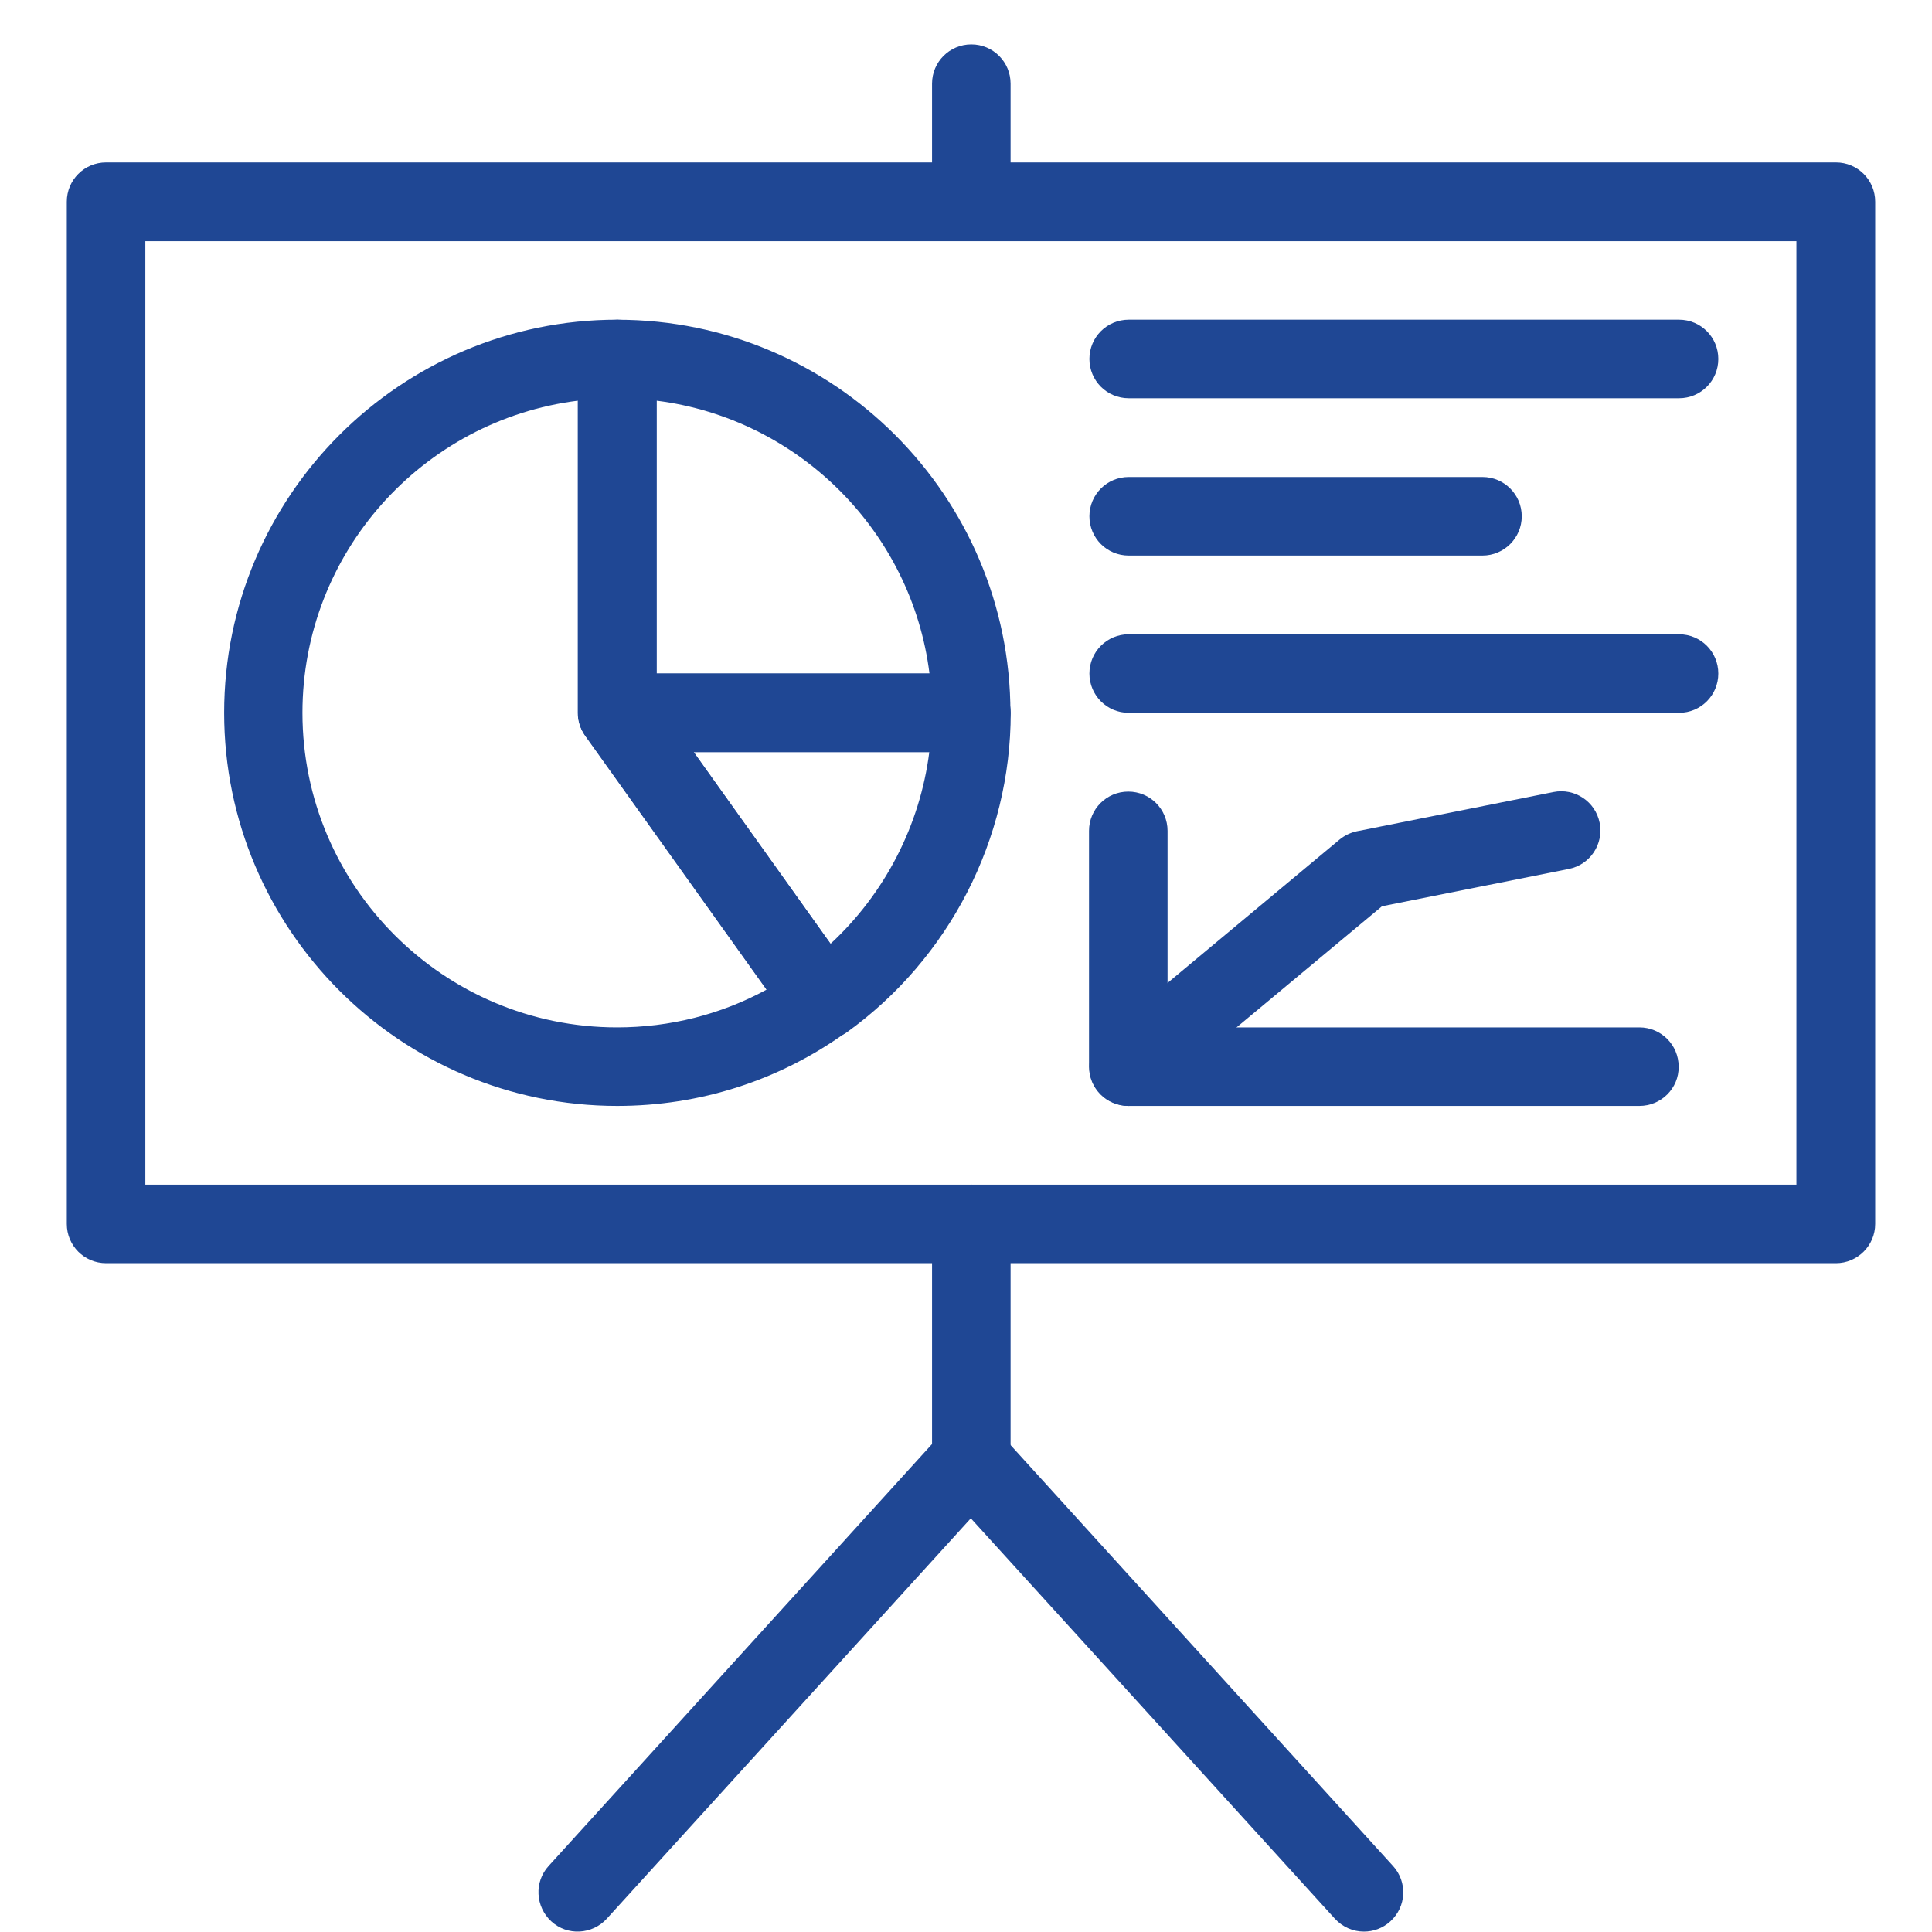
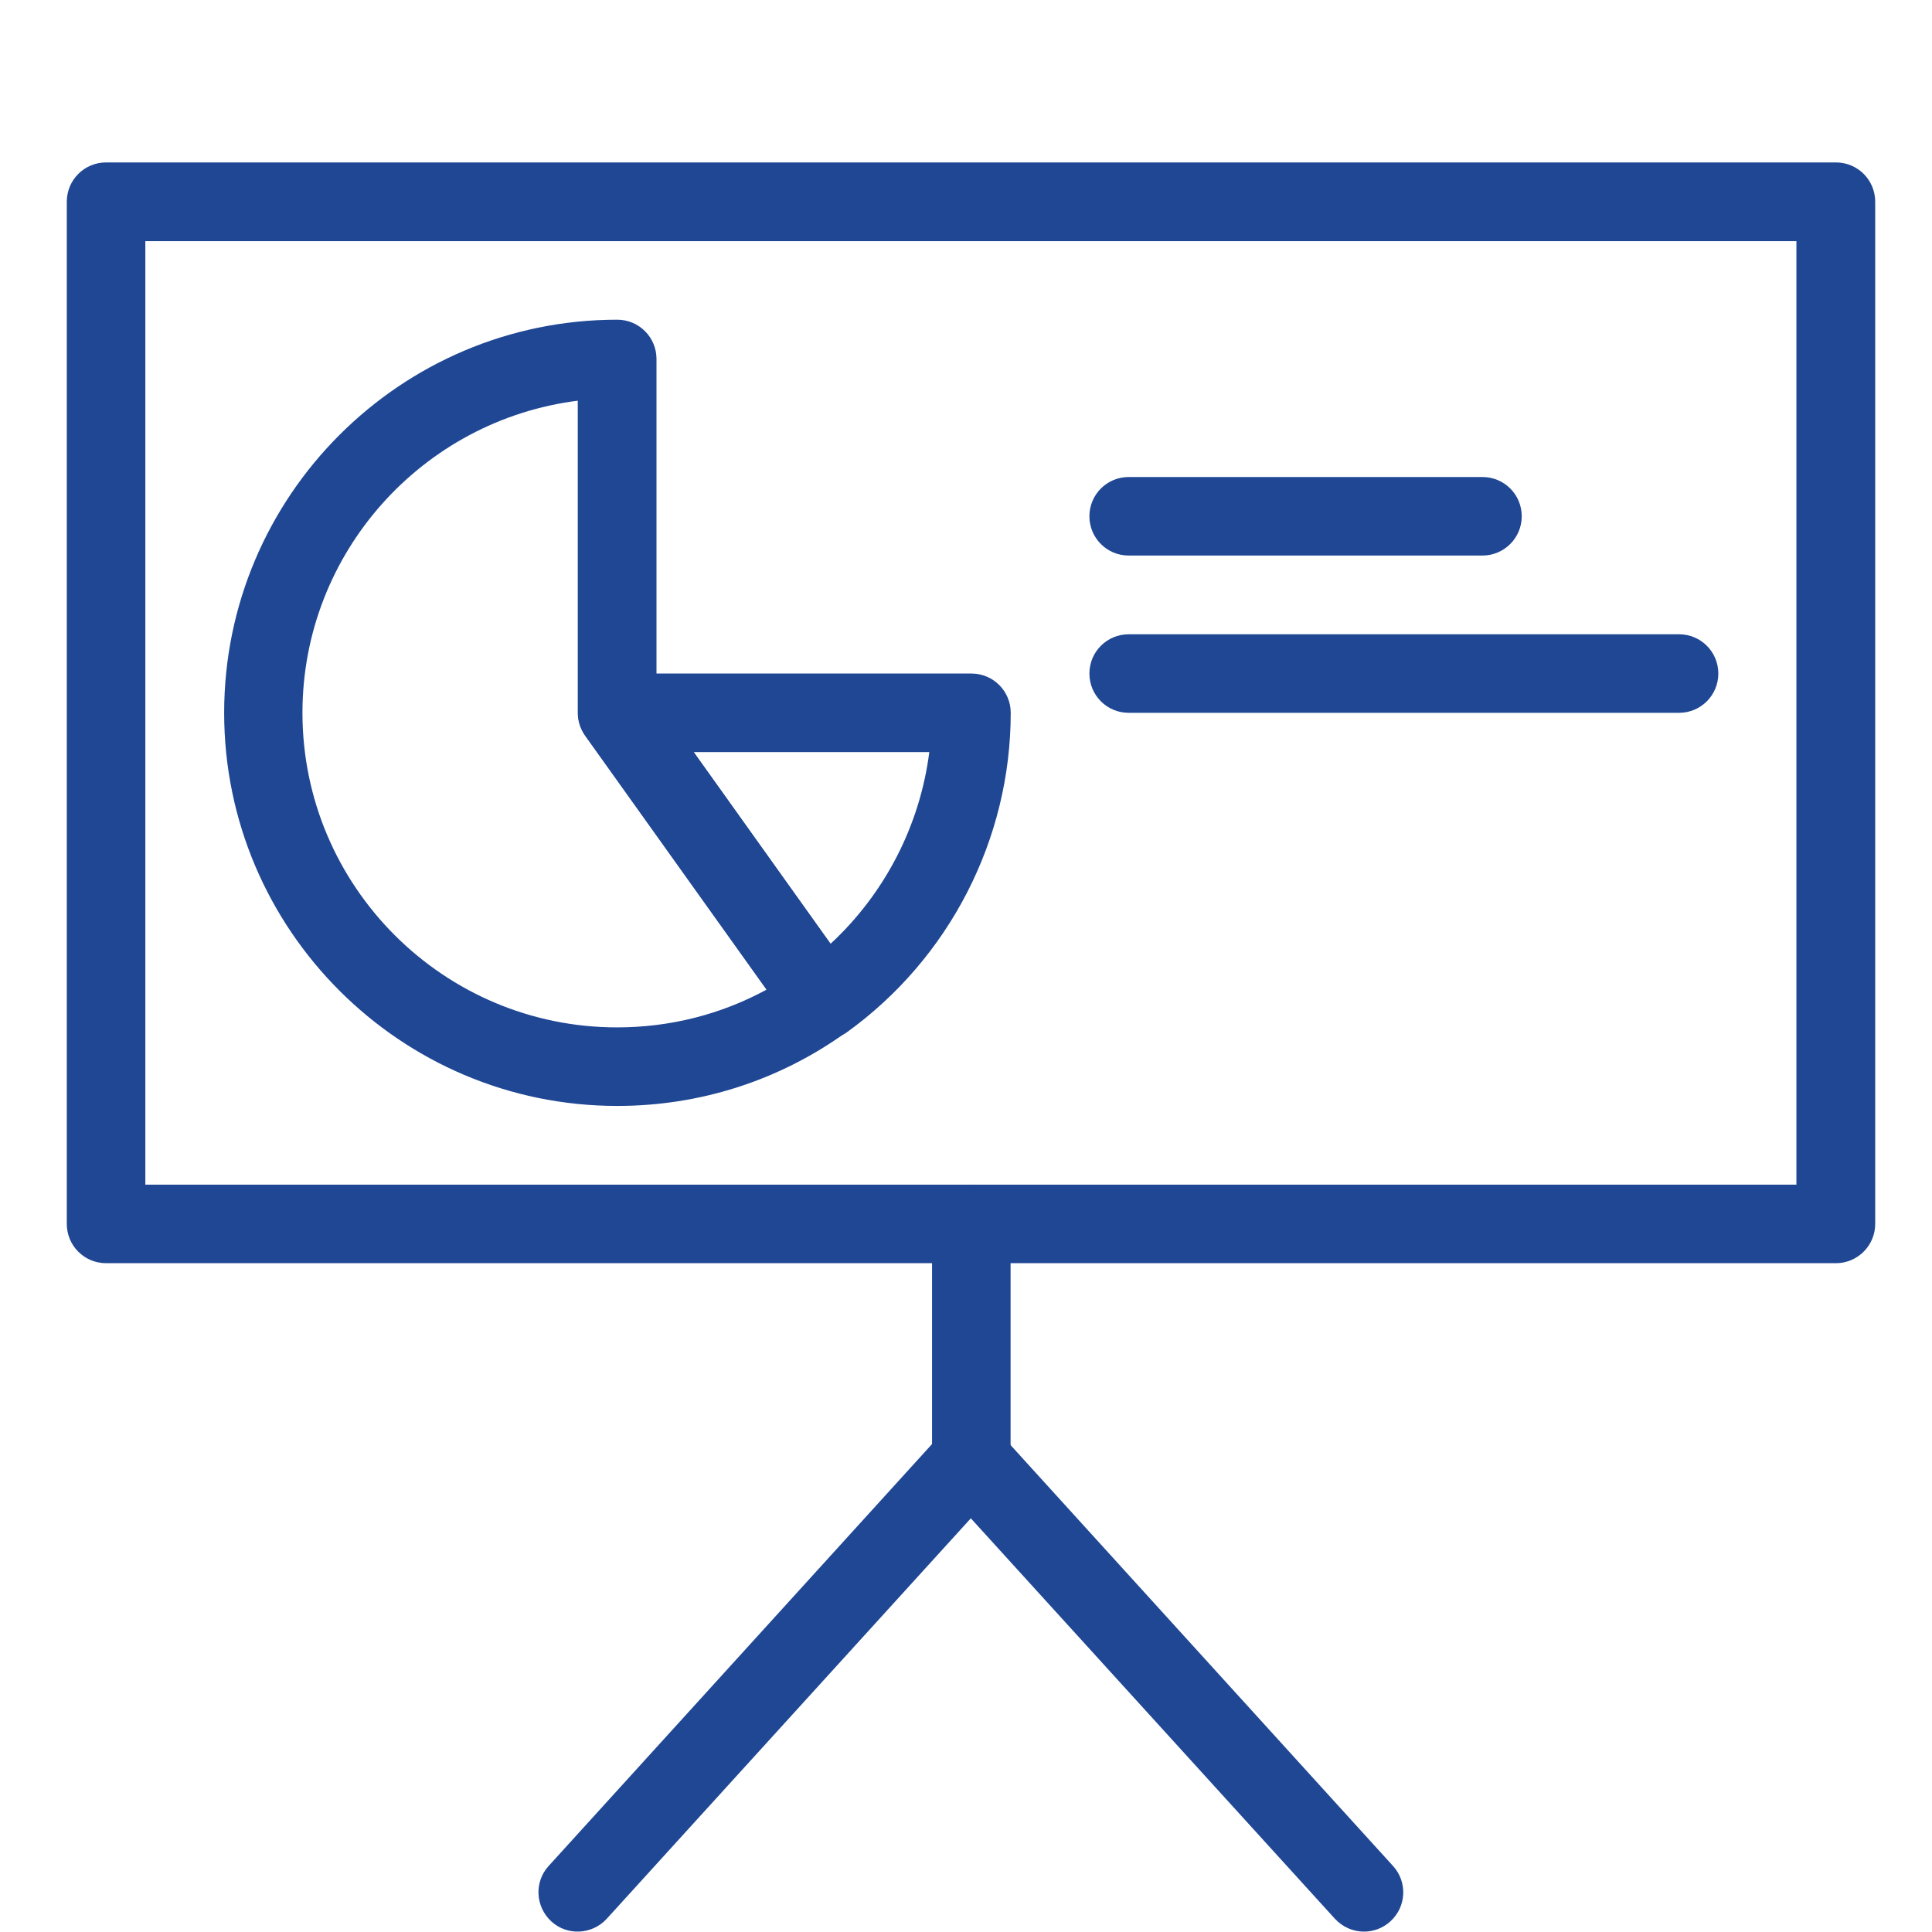
<svg xmlns="http://www.w3.org/2000/svg" width="40" height="40" viewBox="0 0 40 40" fill="none">
  <path d="M38.011 26.153H2.196C1.746 26.153 1.383 25.79 1.383 25.34V4.176C1.383 3.726 1.746 3.363 2.196 3.363H38.011C38.461 3.363 38.824 3.726 38.824 4.176V25.34C38.824 25.79 38.456 26.153 38.011 26.153ZM3.009 24.527H37.193V4.993H3.009V24.527Z" fill="#1F4794" />
  <path d="M20.11 31.036C19.66 31.036 19.297 30.673 19.297 30.223V25.34C19.297 24.89 19.66 24.527 20.11 24.527C20.56 24.527 20.923 24.89 20.923 25.34V30.223C20.923 30.673 20.56 31.036 20.11 31.036Z" fill="#1F4794" />
  <path d="M28.239 39.992C28.018 39.992 27.798 39.9 27.637 39.725L20.1 31.435L12.563 39.725C12.26 40.056 11.745 40.084 11.415 39.781C11.084 39.477 11.056 38.963 11.36 38.632L19.498 29.676C19.654 29.506 19.87 29.41 20.1 29.41C20.33 29.41 20.55 29.506 20.702 29.676L28.84 38.632C29.143 38.963 29.121 39.477 28.785 39.781C28.629 39.923 28.432 39.992 28.239 39.992Z" fill="#1F4794" />
-   <path d="M20.11 4.989C19.66 4.989 19.297 4.626 19.297 4.176V1.732C19.297 1.282 19.66 0.919 20.11 0.919C20.56 0.919 20.923 1.282 20.923 1.732V4.176C20.923 4.626 20.56 4.989 20.11 4.989Z" fill="#1F4794" />
-   <path d="M20.108 15.571H12.782C12.332 15.571 11.969 15.209 11.969 14.758V7.433C11.969 6.982 12.332 6.62 12.782 6.62C17.269 6.62 20.92 10.271 20.92 14.758C20.92 15.209 20.558 15.571 20.108 15.571ZM13.595 13.945H19.244C18.877 11.006 16.539 8.668 13.595 8.296V13.945Z" fill="#1F4794" />
  <path d="M12.779 22.897C8.292 22.897 4.641 19.245 4.641 14.758C4.641 10.271 8.292 6.619 12.779 6.619C13.229 6.619 13.592 6.982 13.592 7.432V14.496L17.506 19.976L17.694 20.228C17.827 20.403 17.882 20.623 17.845 20.839C17.813 21.055 17.694 21.248 17.515 21.376C16.128 22.373 14.488 22.897 12.779 22.897ZM11.962 8.296C8.751 8.7 6.262 11.442 6.262 14.758C6.262 18.349 9.183 21.271 12.775 21.271C13.868 21.271 14.924 21.004 15.87 20.49L12.113 15.231C12.017 15.093 11.962 14.928 11.962 14.758V8.296Z" fill="#1F4794" />
  <path d="M17.045 21.528C16.797 21.528 16.553 21.413 16.393 21.202L16.2 20.945C16.195 20.94 16.191 20.936 16.191 20.931L12.121 15.231C11.942 14.983 11.919 14.657 12.062 14.386C12.199 14.115 12.479 13.945 12.787 13.945H20.113C20.563 13.945 20.926 14.308 20.926 14.758C20.926 17.376 19.654 19.847 17.527 21.377C17.375 21.478 17.21 21.528 17.045 21.528ZM14.363 15.571L17.196 19.54C18.322 18.497 19.047 17.087 19.24 15.571H14.363Z" fill="#1F4794" />
-   <path d="M34.763 8.245H23.368C22.918 8.245 22.555 7.882 22.555 7.432C22.555 6.982 22.918 6.619 23.368 6.619H34.763C35.213 6.619 35.576 6.982 35.576 7.432C35.576 7.882 35.213 8.245 34.763 8.245Z" fill="#1F4794" />
  <path d="M30.693 11.502H23.368C22.918 11.502 22.555 11.139 22.555 10.689C22.555 10.239 22.918 9.876 23.368 9.876H30.693C31.143 9.876 31.506 10.239 31.506 10.689C31.506 11.139 31.139 11.502 30.693 11.502Z" fill="#1F4794" />
  <path d="M34.763 14.758H23.368C22.918 14.758 22.555 14.395 22.555 13.945C22.555 13.495 22.918 13.132 23.368 13.132H34.763C35.213 13.132 35.576 13.495 35.576 13.945C35.576 14.395 35.213 14.758 34.763 14.758Z" fill="#1F4794" />
-   <path d="M33.942 22.897H23.36C22.91 22.897 22.547 22.534 22.547 22.084V17.202C22.547 16.752 22.91 16.389 23.36 16.389C23.81 16.389 24.173 16.752 24.173 17.202V21.271H33.942C34.392 21.271 34.755 21.634 34.755 22.084C34.76 22.534 34.392 22.897 33.942 22.897Z" fill="#1F4794" />
-   <path d="M23.368 22.897C23.134 22.897 22.904 22.796 22.743 22.603C22.454 22.258 22.504 21.744 22.849 21.454L27.731 17.385C27.837 17.298 27.961 17.238 28.094 17.21L32.163 16.398C32.604 16.31 33.031 16.595 33.119 17.036C33.206 17.477 32.921 17.904 32.48 17.991L28.613 18.763L23.887 22.699C23.735 22.837 23.552 22.897 23.368 22.897Z" fill="#1F4794" />
</svg>